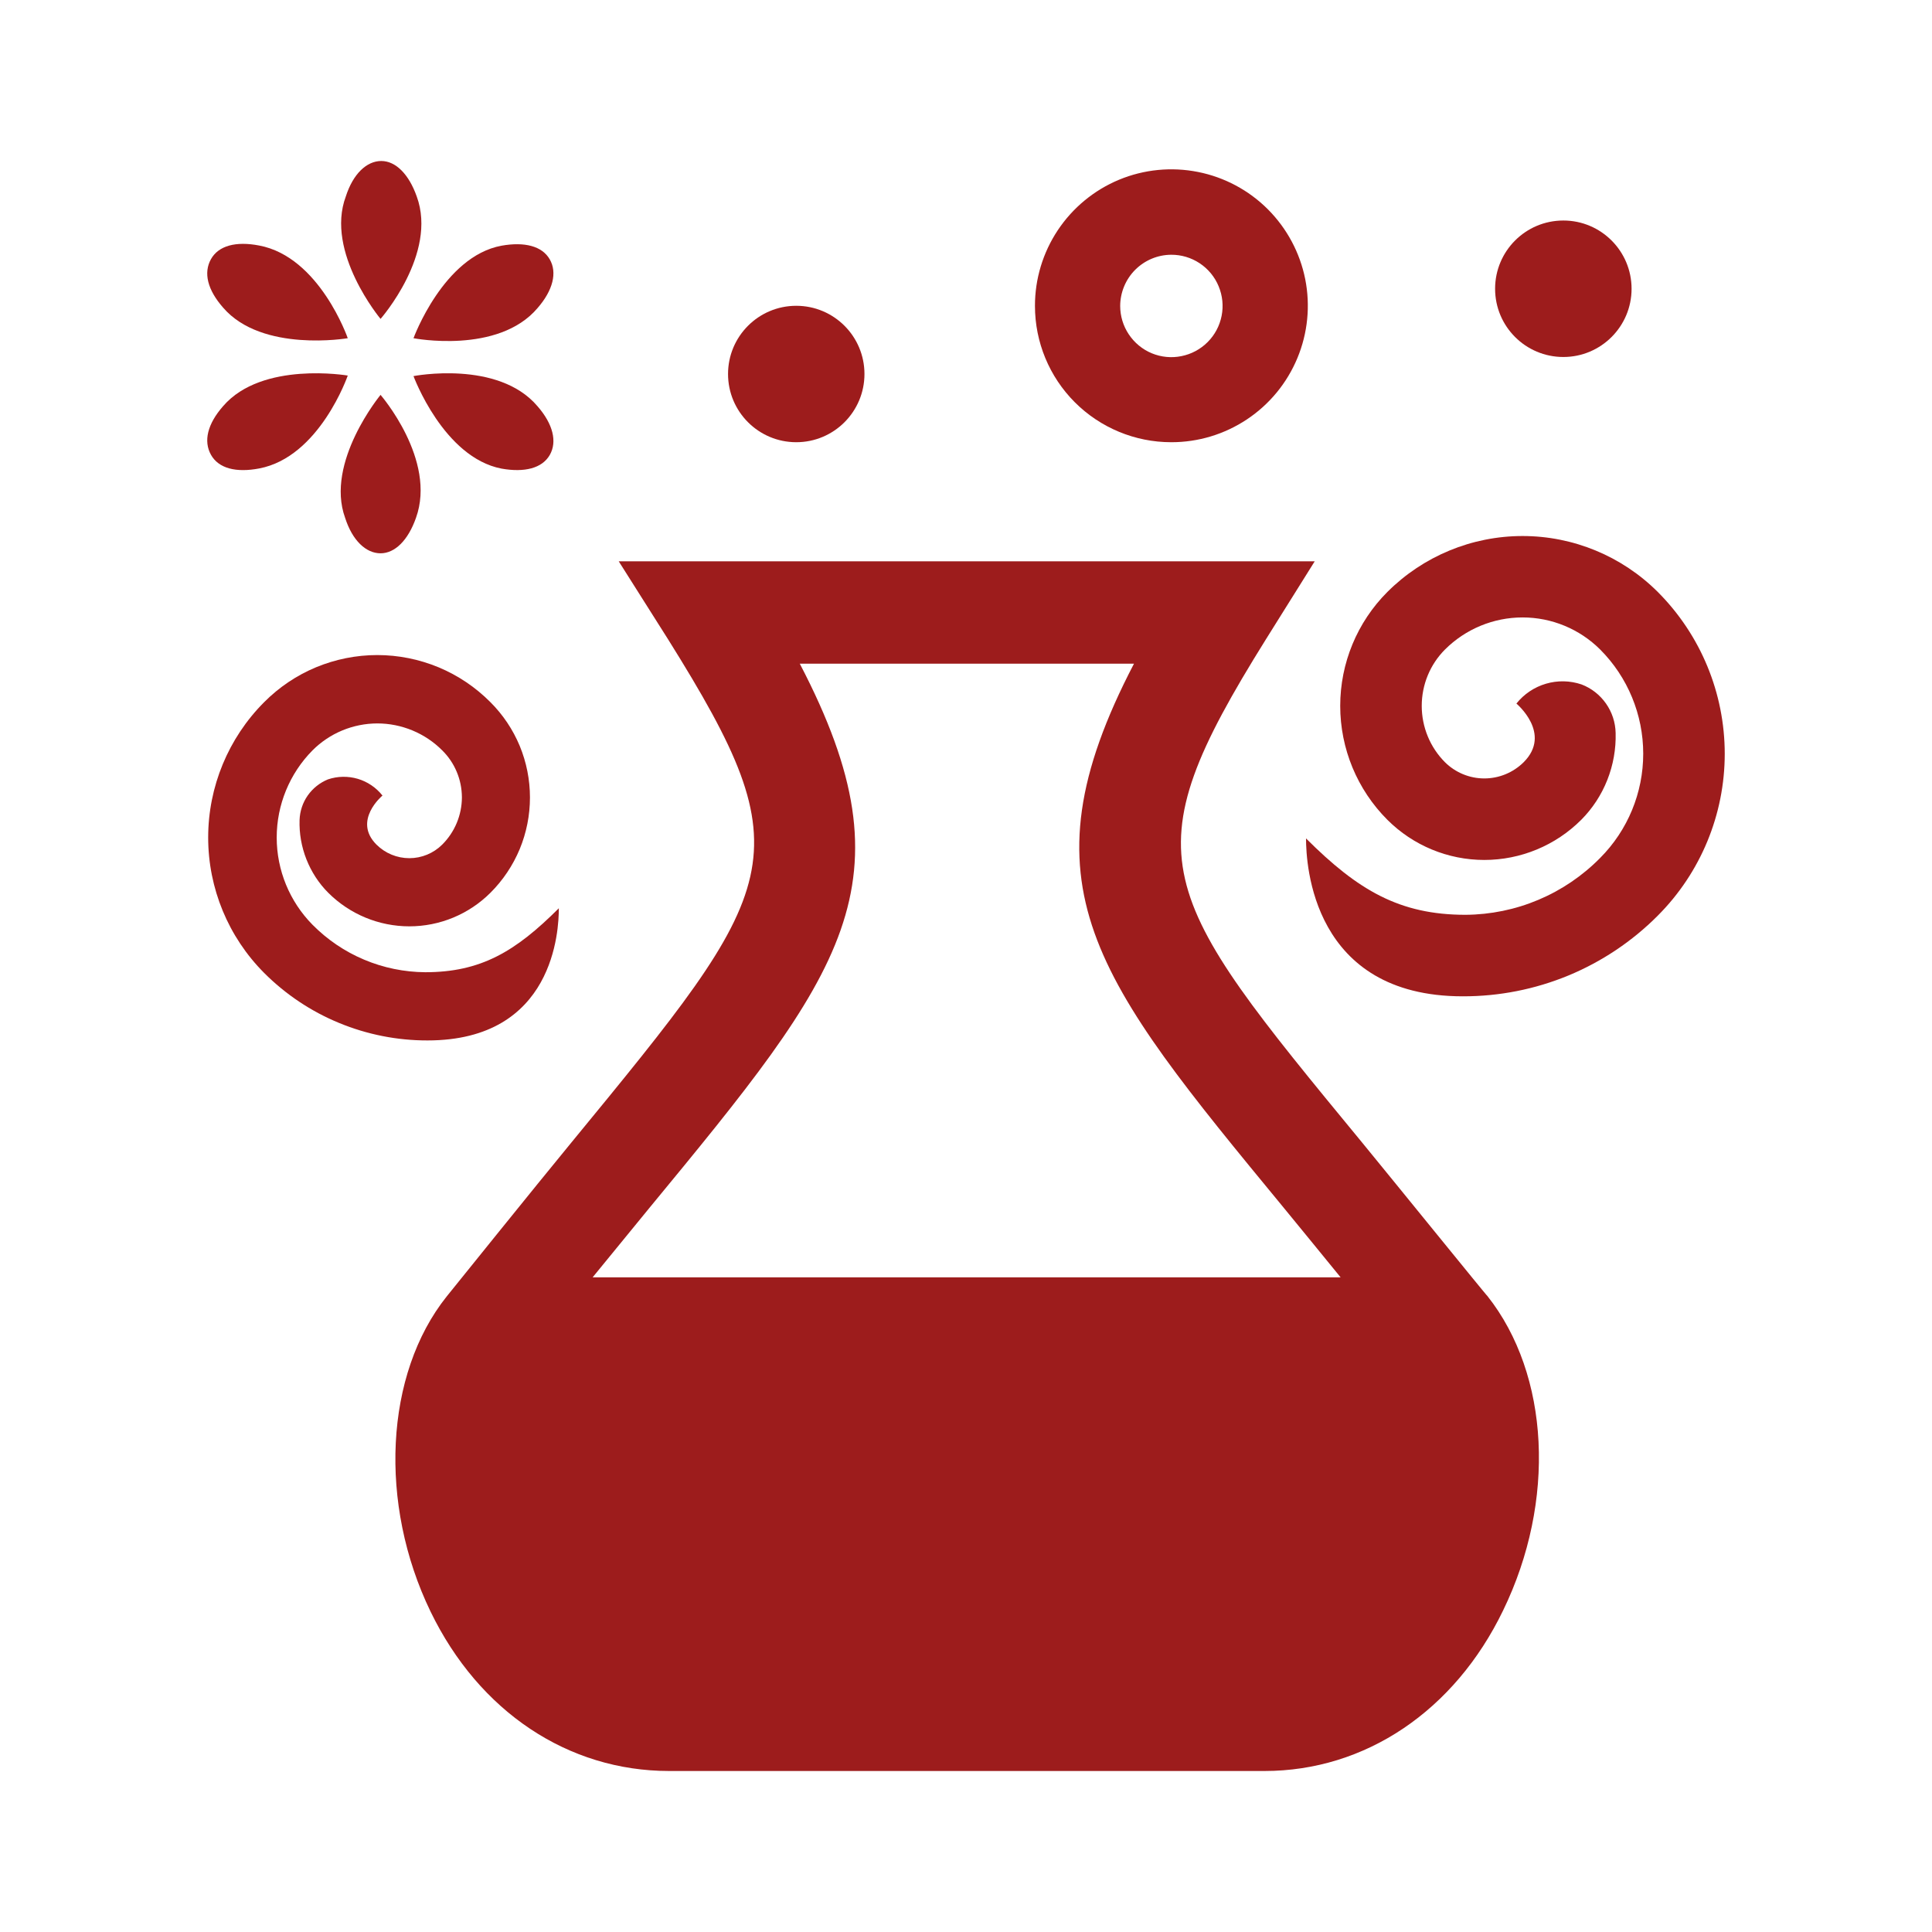
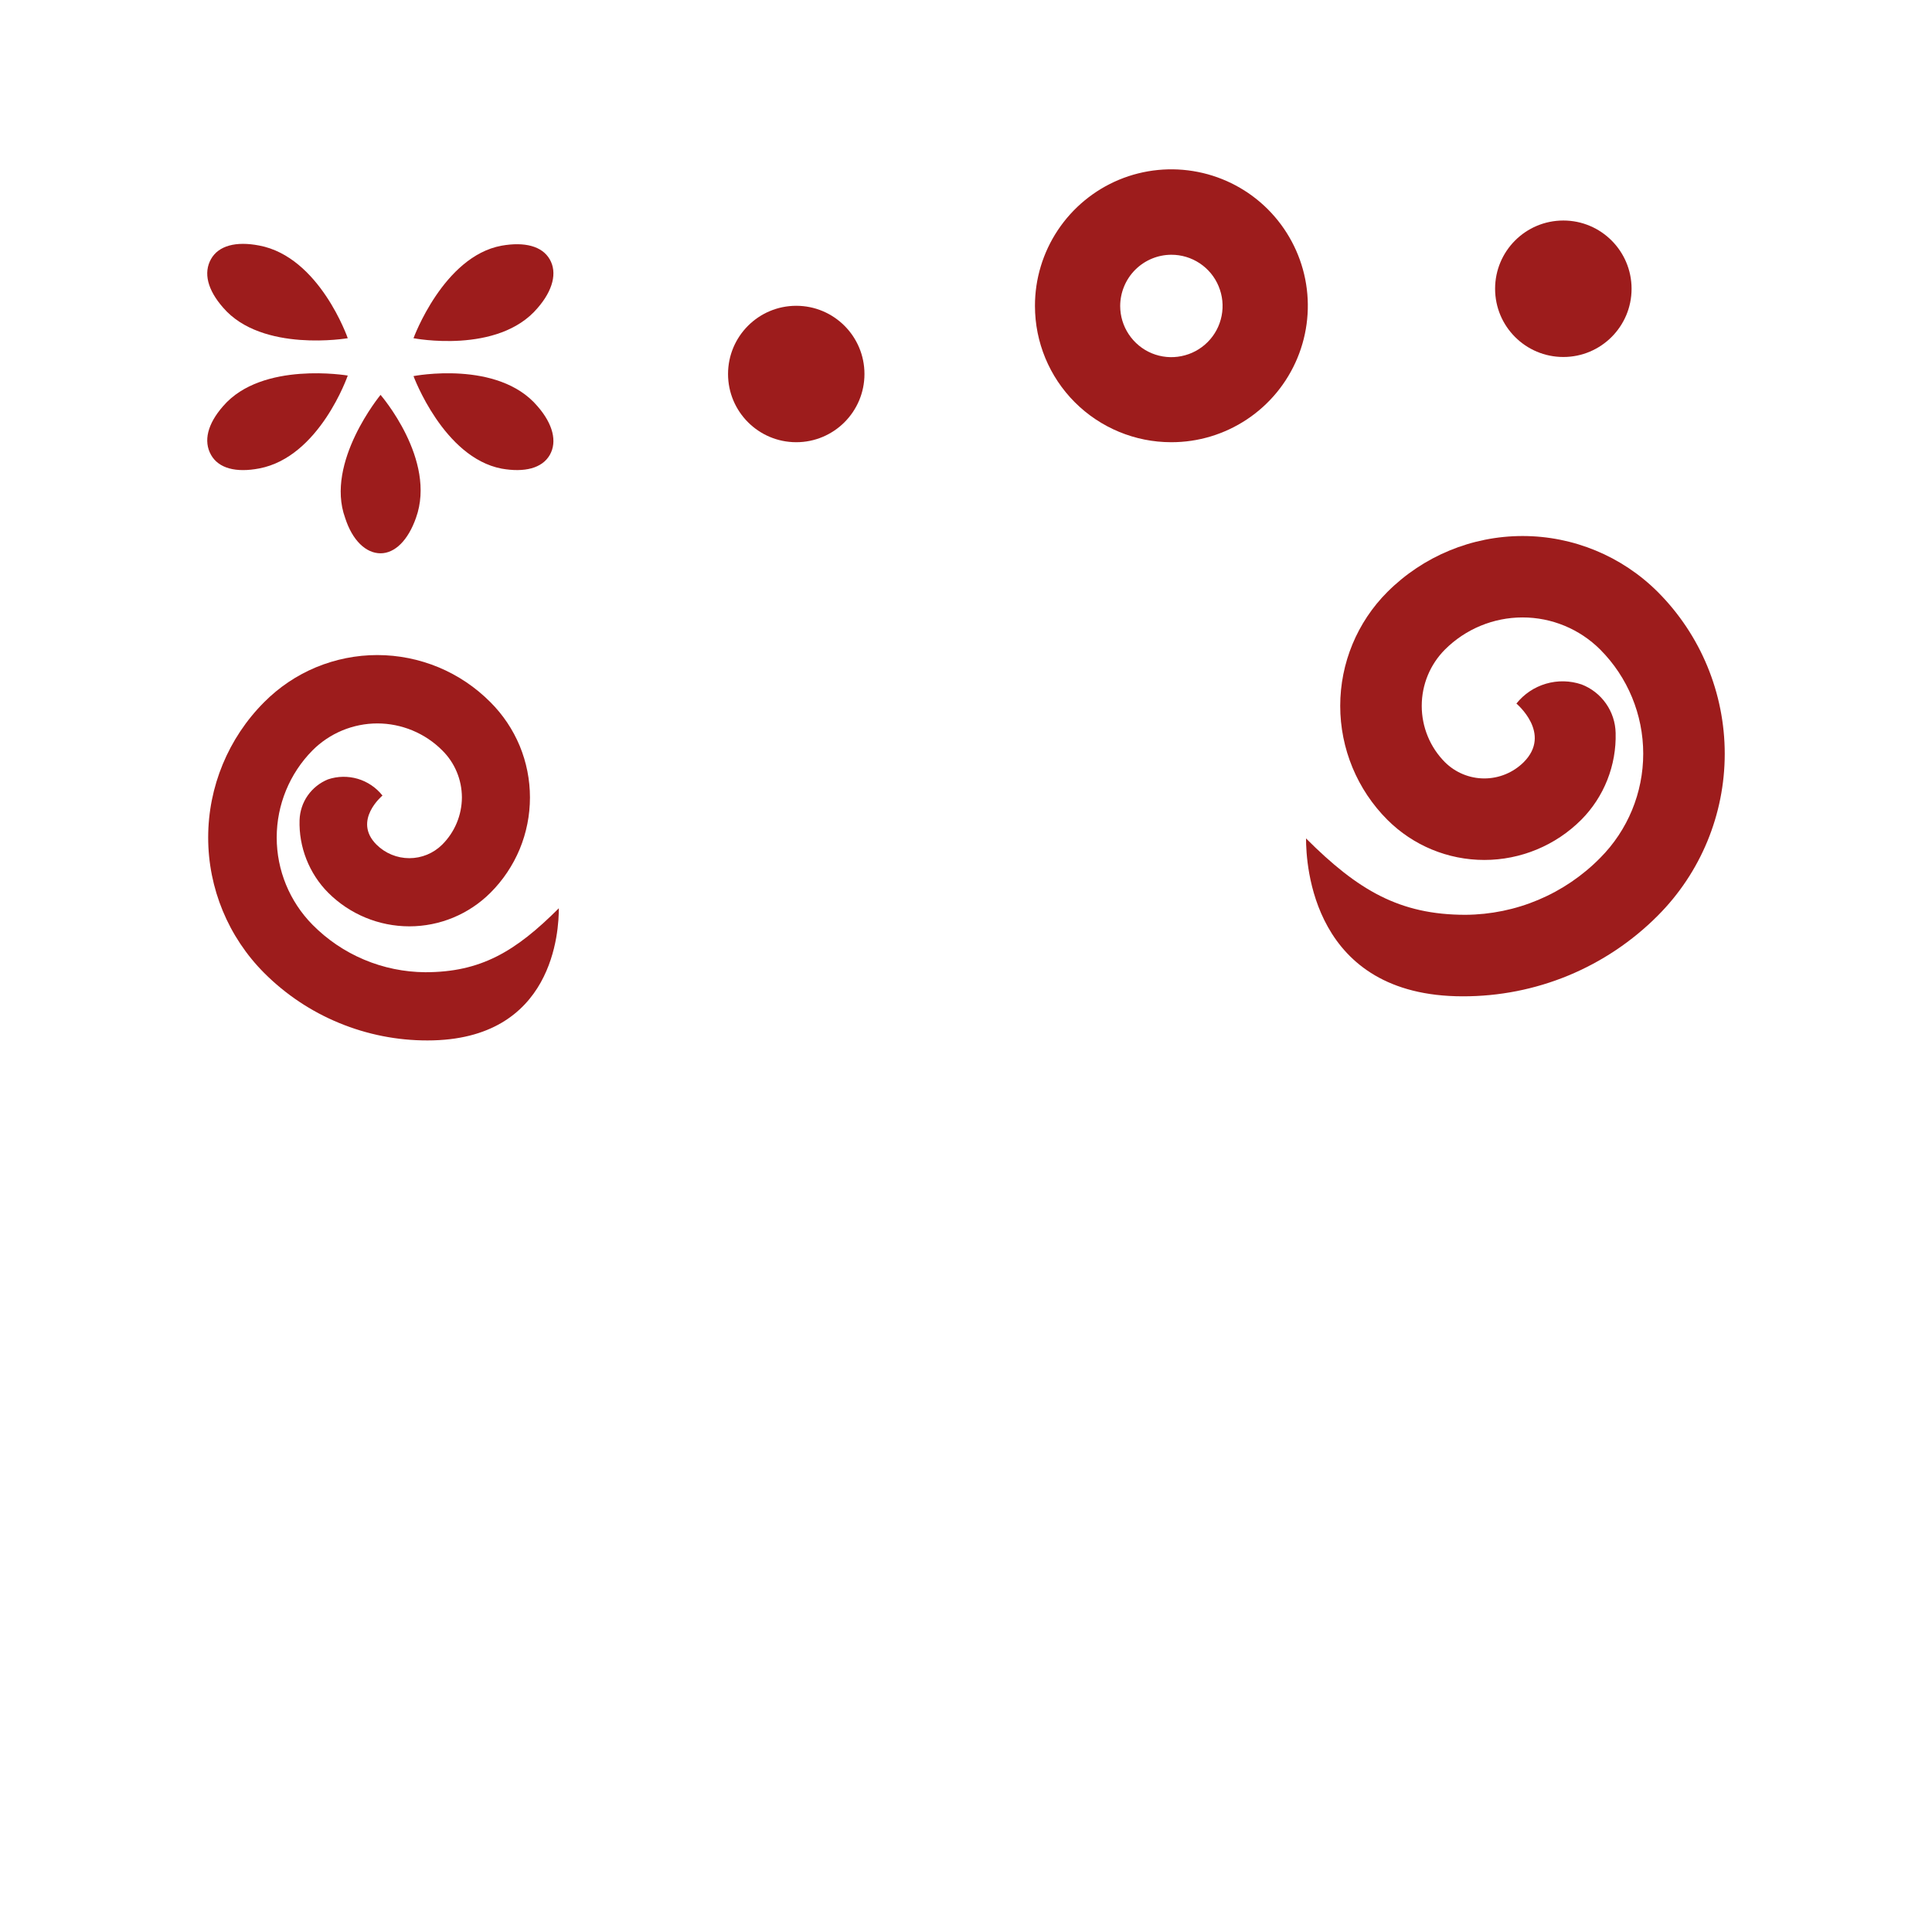
<svg xmlns="http://www.w3.org/2000/svg" width="36" height="36" viewBox="0 0 36 36" fill="none">
  <path d="M10.413 16.924C9.604 17.733 8.957 18.116 7.923 18.116C7.532 18.113 7.145 18.034 6.785 17.882C6.425 17.731 6.098 17.509 5.823 17.231C5.396 16.798 5.156 16.214 5.156 15.606C5.156 14.998 5.396 14.414 5.823 13.982C5.982 13.823 6.17 13.697 6.377 13.611C6.585 13.525 6.807 13.48 7.032 13.48C7.256 13.48 7.478 13.525 7.686 13.611C7.893 13.697 8.082 13.823 8.24 13.982C8.356 14.096 8.448 14.232 8.511 14.383C8.574 14.533 8.606 14.694 8.607 14.857C8.606 15.188 8.474 15.505 8.24 15.738C8.077 15.9 7.857 15.991 7.628 15.991C7.398 15.991 7.178 15.9 7.015 15.738C6.566 15.289 7.127 14.824 7.127 14.824C7.009 14.675 6.848 14.566 6.666 14.512C6.484 14.459 6.29 14.462 6.11 14.523C5.959 14.585 5.828 14.689 5.734 14.823C5.64 14.957 5.588 15.116 5.582 15.279C5.574 15.53 5.618 15.78 5.71 16.013C5.802 16.246 5.94 16.459 6.117 16.636C6.518 17.036 7.061 17.261 7.628 17.261C8.194 17.261 8.737 17.036 9.138 16.636C9.372 16.403 9.557 16.126 9.684 15.822C9.81 15.517 9.875 15.19 9.875 14.86C9.875 14.53 9.81 14.203 9.684 13.898C9.557 13.594 9.372 13.317 9.138 13.084C8.862 12.806 8.534 12.585 8.172 12.434C7.81 12.284 7.422 12.206 7.03 12.206C6.638 12.206 6.25 12.284 5.888 12.434C5.526 12.585 5.198 12.806 4.922 13.084C4.254 13.753 3.879 14.661 3.879 15.606C3.879 16.552 4.254 17.459 4.922 18.129C5.321 18.529 5.796 18.846 6.318 19.061C6.841 19.277 7.401 19.388 7.966 19.387C10.33 19.387 10.413 17.326 10.413 16.924Z" fill="#9D1C1C" />
-   <path d="M25.383 21.292C21.526 16.61 21.035 16.006 23.587 11.915L24.498 10.459H11.529L12.45 11.915C14.999 15.992 14.586 16.494 10.634 21.305C10.03 22.038 8.323 24.158 8.323 24.158C7.167 25.607 7.051 28.021 8.022 30.028C8.927 31.897 10.588 33 12.47 33H23.56C25.439 33 27.103 31.881 28.008 30.009C28.998 27.971 28.876 25.617 27.717 24.151C27.717 24.164 25.987 22.028 25.383 21.292ZM11.043 23.801L12.093 22.517C15.725 18.112 17.046 16.475 14.903 12.367H21.13C18.974 16.504 20.394 18.224 23.914 22.497C24.244 22.903 24.604 23.336 24.98 23.801H11.043Z" fill="#9D1C1C" />
  <path d="M6.48 6.998C6.48 6.998 5.955 8.517 4.829 8.729C4.4 8.811 4.073 8.729 3.931 8.474C3.789 8.22 3.865 7.9 4.159 7.566C4.885 6.724 6.48 6.998 6.48 6.998Z" fill="#9D1C1C" />
  <path d="M7.705 6.302C7.705 6.302 9.28 6.609 10.016 5.741C10.304 5.41 10.386 5.08 10.244 4.833C10.102 4.585 9.775 4.502 9.346 4.578C8.263 4.776 7.705 6.302 7.705 6.302Z" fill="#9D1C1C" />
  <path d="M7.091 7.358C7.091 7.358 8.141 8.567 7.751 9.65C7.606 10.063 7.362 10.31 7.091 10.31C6.82 10.31 6.566 10.072 6.431 9.65C6.054 8.613 7.091 7.358 7.091 7.358Z" fill="#9D1C1C" />
-   <path d="M7.091 5.942C7.091 5.942 8.158 4.73 7.765 3.66C7.619 3.248 7.375 3 7.104 3C6.834 3 6.579 3.238 6.444 3.66C6.054 4.7 7.091 5.942 7.091 5.942Z" fill="#9D1C1C" />
  <path d="M7.705 7.008C7.705 7.008 9.28 6.701 10.016 7.57C10.304 7.9 10.386 8.23 10.244 8.478C10.102 8.725 9.775 8.808 9.346 8.732C8.263 8.524 7.705 7.008 7.705 7.008Z" fill="#9D1C1C" />
  <path d="M6.48 6.302C6.48 6.302 5.955 4.786 4.829 4.575C4.4 4.492 4.073 4.575 3.931 4.829C3.789 5.083 3.865 5.4 4.159 5.734C4.885 6.576 6.48 6.302 6.48 6.302Z" fill="#9D1C1C" />
  <path d="M21.824 8.24C22.327 8.241 22.819 8.092 23.237 7.813C23.656 7.534 23.982 7.137 24.175 6.672C24.368 6.207 24.419 5.696 24.321 5.202C24.223 4.709 23.98 4.256 23.625 3.9C23.269 3.544 22.816 3.302 22.322 3.204C21.829 3.106 21.317 3.156 20.852 3.349C20.388 3.542 19.991 3.869 19.712 4.287C19.433 4.706 19.284 5.198 19.285 5.701C19.285 6.374 19.552 7.02 20.028 7.496C20.504 7.972 21.15 8.24 21.824 8.24ZM21.824 4.747C22.012 4.746 22.197 4.801 22.355 4.906C22.512 5.01 22.635 5.159 22.707 5.333C22.78 5.508 22.8 5.7 22.763 5.885C22.727 6.07 22.636 6.241 22.503 6.374C22.369 6.508 22.2 6.599 22.014 6.636C21.829 6.674 21.637 6.655 21.462 6.583C21.288 6.511 21.139 6.388 21.034 6.231C20.929 6.074 20.873 5.89 20.873 5.701C20.874 5.449 20.974 5.207 21.152 5.028C21.33 4.85 21.571 4.748 21.824 4.747Z" fill="#9D1C1C" />
  <path d="M14.837 8.24C15.539 8.24 16.108 7.671 16.108 6.969C16.108 6.267 15.539 5.698 14.837 5.698C14.135 5.698 13.566 6.267 13.566 6.969C13.566 7.671 14.135 8.24 14.837 8.24Z" fill="#9D1C1C" />
  <path d="M29.131 6.652C29.832 6.652 30.402 6.083 30.402 5.381C30.402 4.678 29.832 4.109 29.131 4.109C28.428 4.109 27.859 4.678 27.859 5.381C27.859 6.083 28.428 6.652 29.131 6.652Z" fill="#9D1C1C" />
  <path d="M24.336 15.623C25.304 16.59 26.08 17.046 27.308 17.046C27.775 17.043 28.238 16.948 28.668 16.766C29.099 16.584 29.489 16.319 29.817 15.986C30.331 15.47 30.619 14.772 30.619 14.044C30.619 13.317 30.331 12.618 29.817 12.103C29.433 11.72 28.913 11.505 28.371 11.505C27.829 11.505 27.309 11.72 26.925 12.103C26.647 12.382 26.492 12.759 26.492 13.153C26.492 13.546 26.647 13.924 26.925 14.203C27.12 14.396 27.383 14.505 27.658 14.505C27.933 14.505 28.196 14.396 28.391 14.203C28.926 13.668 28.256 13.11 28.256 13.11C28.397 12.933 28.589 12.804 28.807 12.74C29.024 12.676 29.256 12.681 29.471 12.754C29.654 12.824 29.812 12.948 29.925 13.109C30.038 13.27 30.101 13.461 30.105 13.658C30.113 13.957 30.06 14.255 29.95 14.533C29.84 14.811 29.675 15.064 29.464 15.276C28.985 15.755 28.335 16.024 27.658 16.024C26.981 16.024 26.331 15.755 25.852 15.276C25.289 14.713 24.973 13.949 24.973 13.153C24.973 12.357 25.289 11.593 25.852 11.03C26.52 10.363 27.426 9.988 28.371 9.988C29.316 9.988 30.222 10.363 30.89 11.03C31.689 11.83 32.138 12.915 32.138 14.046C32.138 15.177 31.689 16.262 30.89 17.062C30.414 17.54 29.848 17.919 29.225 18.177C28.601 18.435 27.933 18.566 27.258 18.565C24.452 18.565 24.336 16.105 24.336 15.623Z" fill="#9D1C1C" />
</svg>